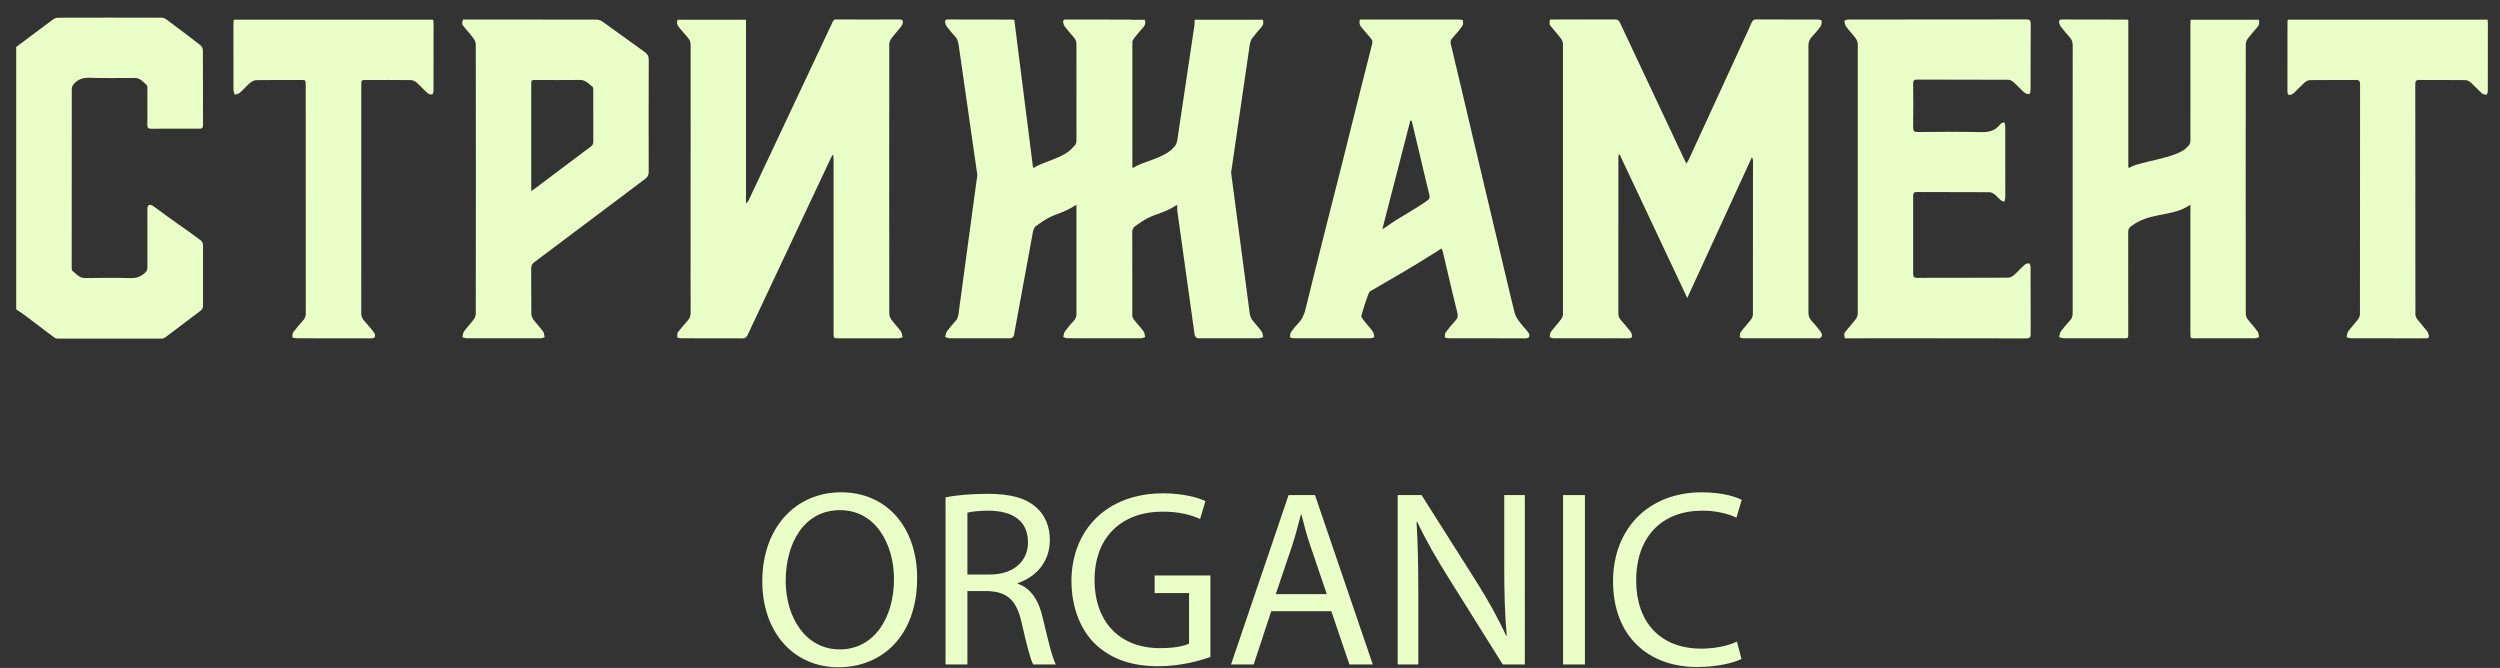
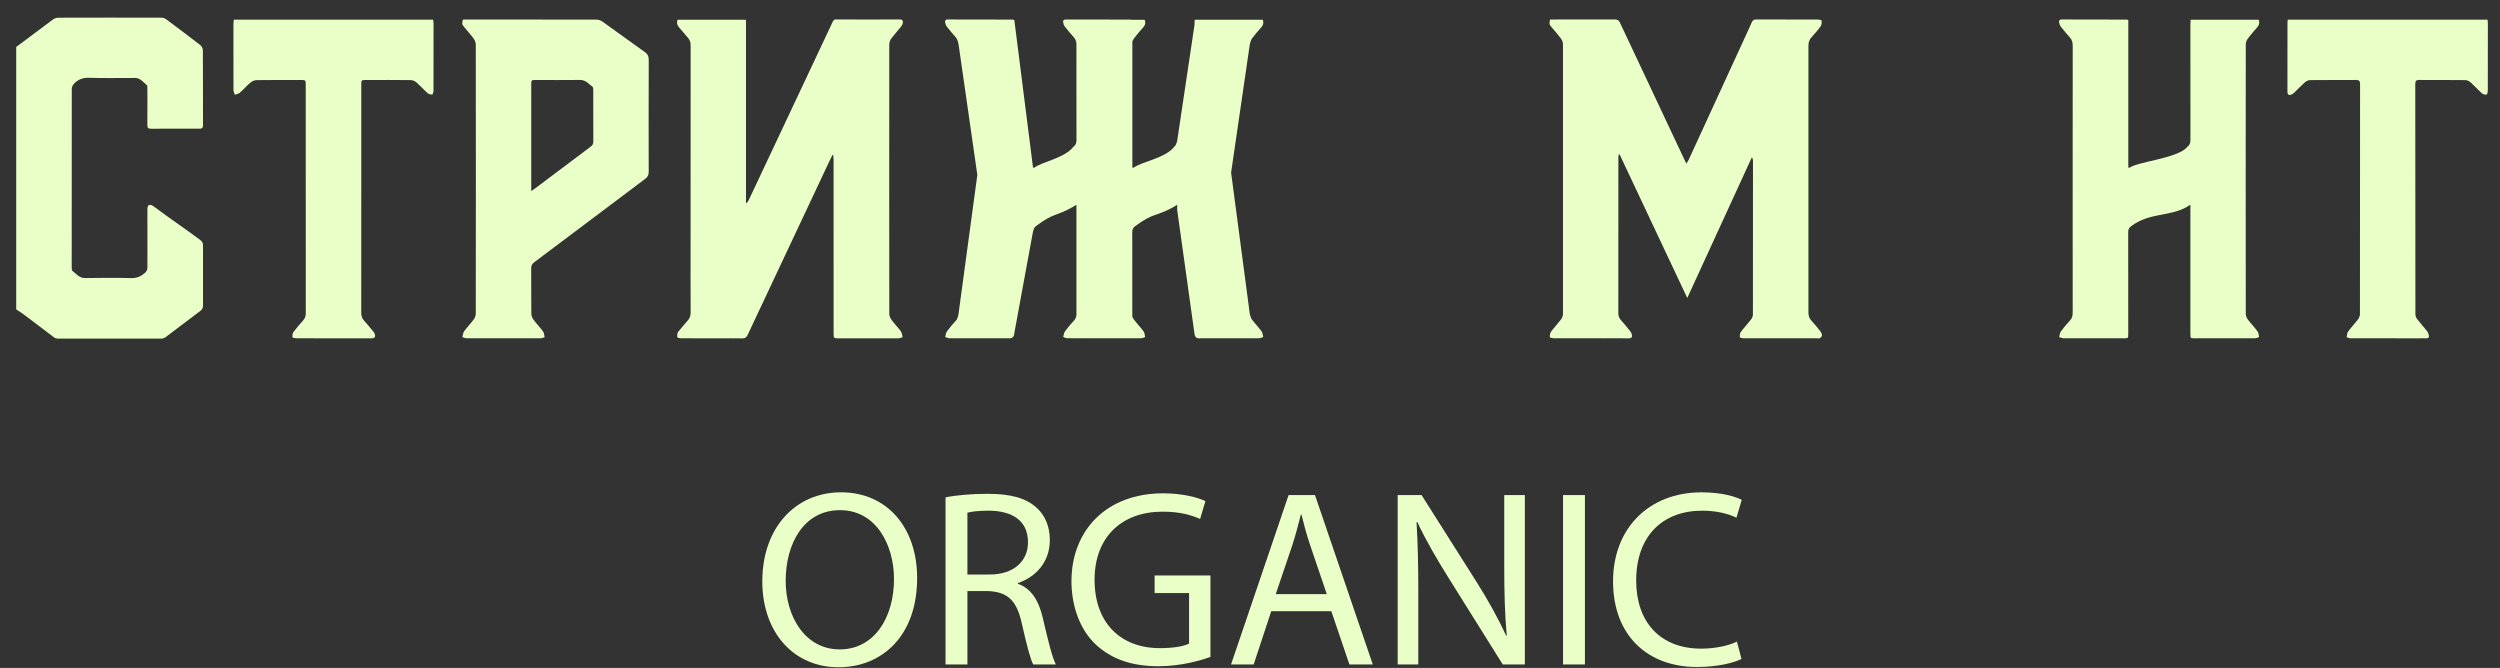
<svg xmlns="http://www.w3.org/2000/svg" width="131" height="35" viewBox="0 0 131 35" fill="none">
  <rect x="0" y="0" width="131" height="35" fill="#333333" stroke="none" />
  <path d="M7.721 6.542C7.728 5.933 7.724 5.271 7.722 4.664C7.722 4.595 7.73 4.493 7.695 4.463C7.508 4.304 7.349 4.087 7.084 4.085C6.532 4.082 5.254 4.103 4.703 4.076C4.384 4.062 4.112 4.139 3.886 4.378C3.823 4.445 3.761 4.555 3.761 4.645C3.755 7.743 3.755 10.913 3.757 14.012C3.757 14.072 3.759 14.163 3.793 14.191C3.995 14.354 4.165 14.576 4.46 14.57C5.011 14.557 6.288 14.552 6.84 14.572C7.128 14.584 7.363 14.505 7.584 14.308C7.682 14.221 7.726 14.141 7.725 14.005C7.721 13.275 7.723 11.685 7.724 10.954C7.724 10.748 7.821 10.685 7.992 10.776C8.024 10.794 8.055 10.814 8.083 10.836C8.888 11.444 9.692 11.976 10.499 12.581C10.596 12.655 10.639 12.737 10.638 12.868C10.634 13.598 10.634 15.267 10.638 15.997C10.638 16.124 10.604 16.212 10.505 16.286C9.891 16.746 9.282 17.213 8.668 17.673C8.615 17.713 8.543 17.742 8.479 17.742C6.898 17.745 4.594 17.745 3.014 17.743C2.954 17.743 2.886 17.72 2.837 17.683C2.316 17.292 1.797 16.894 1.277 16.502C1.139 16.398 0.993 16.308 0.849 16.211V2.461C1.487 1.983 2.122 1.503 2.764 1.029C2.841 0.972 2.944 0.929 3.036 0.928C4.604 0.922 6.897 0.923 8.465 0.927C8.546 0.928 8.64 0.961 8.708 1.011C9.309 1.457 9.908 1.907 10.5 2.367C10.568 2.42 10.63 2.54 10.63 2.63C10.639 3.917 10.634 5.257 10.638 6.544C10.639 6.694 10.594 6.745 10.455 6.743C9.604 6.739 8.753 6.739 7.9 6.744C7.759 6.745 7.72 6.688 7.721 6.542Z" fill="#EAFFC7" />
  <path d="M94.927 16.814C94.803 16.682 94.761 16.54 94.761 16.354C94.764 11.705 94.764 7.055 94.761 2.407C94.761 2.22 94.806 2.077 94.928 1.946C95.095 1.766 95.258 1.58 95.4 1.38C95.453 1.306 95.459 1.182 95.457 1.081C95.457 1.061 95.331 1.025 95.263 1.025C94.188 1.021 93.113 1.025 92.037 1.019C91.917 1.018 91.843 1.051 91.791 1.172C91.698 1.392 91.596 1.608 91.497 1.824C90.494 4.008 89.491 6.19 88.487 8.372C88.459 8.433 88.417 8.487 88.364 8.572C88.312 8.465 88.28 8.398 88.248 8.332C87.126 5.951 86.002 3.571 84.885 1.187C84.824 1.056 84.753 1.019 84.627 1.019C83.546 1.023 82.465 1.022 81.384 1.022H81.22C81.179 1.273 81.178 1.274 81.307 1.429C81.468 1.623 81.638 1.809 81.789 2.013C81.85 2.094 81.9 2.213 81.9 2.315C81.905 7.027 81.905 11.74 81.9 16.453C81.9 16.549 81.854 16.663 81.797 16.738C81.629 16.96 81.438 17.16 81.272 17.384C81.222 17.453 81.209 17.568 81.21 17.662C81.21 17.685 81.335 17.723 81.403 17.724C82.308 17.728 83.213 17.727 84.117 17.727C84.529 17.727 84.939 17.722 85.351 17.729C85.488 17.732 85.538 17.671 85.51 17.536C85.496 17.472 85.464 17.405 85.424 17.356C85.266 17.158 85.106 16.963 84.938 16.776C84.841 16.668 84.8 16.554 84.8 16.401C84.804 13.7 84.803 10.999 84.803 8.298C84.803 8.237 84.809 8.176 84.811 8.114C84.831 8.107 84.85 8.101 84.869 8.094C86.043 10.586 87.218 13.076 88.413 15.614C89.561 13.113 90.679 10.679 91.796 8.245C91.843 8.306 91.856 8.359 91.856 8.413C91.856 11.101 91.858 13.79 91.853 16.478C91.852 16.564 91.813 16.665 91.762 16.732C91.588 16.955 91.394 17.162 91.223 17.39C91.172 17.458 91.162 17.573 91.162 17.668C91.162 17.687 91.288 17.725 91.356 17.725C92.654 17.728 93.954 17.727 95.251 17.727C95.287 17.727 95.332 17.741 95.356 17.724C95.403 17.687 95.472 17.632 95.472 17.584C95.472 17.51 95.435 17.424 95.389 17.366C95.242 17.175 95.091 16.986 94.927 16.813L94.927 16.814Z" fill="#EAFFC7" />
  <path d="M47.153 1.019C46.037 1.025 44.92 1.026 43.804 1.019C43.685 1.018 43.654 1.098 43.616 1.178C43.161 2.142 42.709 3.107 42.255 4.071C41.246 6.214 40.237 8.357 39.226 10.5C39.2 10.554 39.166 10.605 39.09 10.65V1.034H35.504C35.45 1.187 35.474 1.309 35.575 1.424C35.735 1.603 35.881 1.795 36.042 1.972C36.15 2.089 36.19 2.214 36.19 2.381C36.186 5.835 36.187 9.29 36.187 12.745C36.187 13.952 36.183 15.159 36.19 16.366C36.191 16.548 36.144 16.681 36.029 16.806C35.871 16.978 35.726 17.163 35.576 17.342C35.553 17.371 35.517 17.397 35.51 17.431C35.495 17.509 35.473 17.596 35.492 17.668C35.502 17.703 35.599 17.726 35.656 17.726C36.331 17.73 37.008 17.729 37.683 17.729C38.088 17.729 38.494 17.723 38.9 17.731C39.032 17.733 39.109 17.694 39.173 17.556C40.595 14.525 42.022 11.498 43.449 8.471C43.503 8.354 43.561 8.24 43.618 8.123C43.632 8.125 43.647 8.128 43.661 8.129C43.668 8.212 43.68 8.296 43.68 8.379C43.681 11.4 43.681 14.42 43.681 17.442C43.681 17.728 43.681 17.729 43.952 17.729C44.992 17.729 46.032 17.729 47.072 17.727C47.148 17.727 47.223 17.69 47.299 17.67C47.27 17.566 47.264 17.442 47.206 17.362C47.054 17.153 46.869 16.97 46.716 16.762C46.653 16.675 46.599 16.549 46.599 16.44C46.593 11.734 46.593 7.027 46.598 2.321C46.598 2.218 46.646 2.097 46.707 2.015C46.865 1.802 47.045 1.607 47.211 1.401C47.252 1.351 47.291 1.287 47.303 1.222C47.325 1.102 47.302 1.02 47.152 1.02L47.153 1.019Z" fill="#EAFFC7" />
  <path d="M117.791 2.016C117.946 1.807 118.117 1.613 118.287 1.42C118.389 1.304 118.408 1.182 118.359 1.035H114.789C114.784 1.135 114.777 1.223 114.777 1.31C114.776 3.322 114.775 5.333 114.779 7.345C114.78 7.502 114.738 7.604 114.617 7.693C114.151 8.292 112.008 8.47 111.58 8.793C111.561 8.786 111.542 8.779 111.523 8.773V1.053C111.475 1.037 111.459 1.027 111.442 1.027C110.302 1.025 109.163 1.025 108.022 1.021C107.916 1.021 107.88 1.081 107.896 1.174C107.91 1.251 107.939 1.334 107.985 1.393C108.137 1.588 108.293 1.778 108.459 1.959C108.57 2.082 108.61 2.216 108.61 2.387C108.606 4.341 108.608 6.295 108.608 8.249C108.608 10.957 108.607 13.665 108.609 16.372C108.61 16.533 108.584 16.667 108.473 16.787C108.303 16.971 108.138 17.164 107.989 17.368C107.934 17.443 107.927 17.561 107.899 17.66C107.972 17.682 108.046 17.724 108.12 17.724C109.178 17.729 110.235 17.727 111.293 17.727C111.52 17.727 111.52 17.726 111.52 17.468C111.52 16.332 111.522 13.303 111.518 12.166C111.518 12.023 111.56 11.934 111.67 11.853C112.641 11.128 113.668 11.359 114.58 10.849C114.63 10.812 114.686 10.784 114.776 10.73V11.014V17.471C114.776 17.726 114.777 17.727 115.003 17.727C116.055 17.727 117.106 17.729 118.157 17.725C118.231 17.724 118.305 17.685 118.378 17.663C118.354 17.564 118.353 17.444 118.298 17.369C118.138 17.151 117.949 16.955 117.785 16.739C117.728 16.663 117.679 16.551 117.679 16.455C117.673 11.742 117.673 7.03 117.679 2.316C117.679 2.215 117.73 2.096 117.791 2.015L117.791 2.016Z" fill="#EAFFC7" />
  <path d="M65.605 2.016C65.759 1.807 65.93 1.613 66.1 1.42C66.203 1.304 66.221 1.182 66.172 1.035H62.602C62.598 1.135 62.591 1.31 62.591 1.31L61.69 7.345C61.69 7.345 61.648 7.604 61.528 7.693C61.062 8.292 59.821 8.47 59.393 8.793C59.373 8.786 59.356 8.779 59.336 8.773V2.179C59.357 2.119 59.385 2.062 59.419 2.016C59.574 1.808 59.745 1.613 59.916 1.42C60.017 1.305 60.035 1.182 59.986 1.036H59.288C59.274 1.03 59.264 1.027 59.255 1.027C58.115 1.026 56.976 1.026 55.836 1.022C55.729 1.021 55.694 1.081 55.71 1.174C55.724 1.252 55.753 1.335 55.798 1.393C55.95 1.588 56.107 1.778 56.272 1.959C56.354 2.049 56.388 2.151 56.405 2.263C56.405 3.957 56.404 5.651 56.407 7.345C56.407 7.502 56.365 7.604 56.244 7.693C55.779 8.292 54.613 8.47 54.185 8.793C54.166 8.786 54.129 8.773 54.129 8.773L53.151 1.053C53.151 1.053 53.087 1.027 53.07 1.027C51.93 1.025 50.79 1.025 49.65 1.021C49.544 1.021 49.508 1.081 49.525 1.174C49.538 1.251 49.567 1.334 49.613 1.393C49.765 1.588 49.922 1.778 50.087 1.959C50.198 2.082 50.238 2.387 50.238 2.387L51.212 9.166L50.237 16.372C50.237 16.372 50.212 16.667 50.101 16.787C49.931 16.971 49.766 17.164 49.617 17.368C49.561 17.443 49.556 17.561 49.527 17.66C49.601 17.682 49.674 17.724 49.748 17.724C50.806 17.729 51.863 17.727 52.921 17.727C53.148 17.727 53.148 17.468 53.148 17.468L54.123 12.166C54.123 12.166 54.165 11.934 54.275 11.853C55.247 11.128 55.296 11.359 56.208 10.849C56.258 10.812 56.314 10.784 56.405 10.73V11.014V16.524C56.388 16.618 56.359 16.707 56.287 16.786C56.116 16.971 55.951 17.163 55.802 17.368C55.747 17.442 55.741 17.561 55.712 17.66C55.785 17.682 55.86 17.723 55.933 17.723C56.141 17.725 56.349 17.724 56.558 17.724C56.581 17.725 56.599 17.727 56.631 17.727C57.064 17.727 57.499 17.725 57.933 17.725C58.324 17.725 58.715 17.727 59.105 17.726C59.134 17.726 59.149 17.725 59.17 17.724C59.375 17.724 59.581 17.725 59.785 17.724C59.859 17.723 59.933 17.685 60.007 17.663C59.981 17.564 59.98 17.443 59.926 17.369C59.765 17.15 59.577 16.955 59.413 16.739C59.38 16.694 59.352 16.638 59.333 16.58C59.333 15.186 59.333 13.074 59.331 12.166C59.331 12.023 59.372 11.934 59.482 11.852C60.454 11.127 60.578 11.359 61.49 10.849C61.54 10.812 61.596 10.784 61.686 10.73V11.014L62.589 17.471C62.589 17.471 62.59 17.727 62.814 17.727C63.866 17.727 64.918 17.728 65.97 17.724C66.044 17.723 66.117 17.685 66.191 17.663C66.166 17.564 66.165 17.443 66.111 17.369C65.95 17.15 65.761 16.955 65.597 16.739C65.54 16.662 65.49 16.455 65.49 16.455L64.51 9.046L65.491 2.316C65.491 2.316 65.543 2.096 65.603 2.015L65.605 2.016Z" fill="#EAFFC7" />
-   <path d="M74.806 10.495C74.206 10.941 73.241 11.433 72.642 11.882C72.593 11.919 72.536 11.947 72.435 12.009C72.864 10.309 73.488 7.961 73.902 6.318C73.925 6.323 73.949 6.328 73.973 6.333C74.096 6.848 74.22 7.364 74.343 7.88C74.475 8.434 74.758 9.655 74.897 10.208C74.932 10.343 74.909 10.419 74.806 10.496L74.806 10.495ZM80.111 17.467C80.093 17.423 80.056 17.385 80.025 17.348C79.868 17.158 79.698 16.978 79.556 16.776C79.467 16.65 79.392 16.498 79.354 16.345C79.169 15.608 78.999 14.866 78.823 14.126C78.648 13.386 78.471 12.647 78.295 11.907C78.116 11.155 77.938 10.402 77.76 9.65C77.586 8.916 77.412 8.183 77.238 7.449C77.04 6.61 76.843 5.77 76.645 4.932C76.438 4.056 76.233 3.179 76.022 2.305C75.993 2.184 76.012 2.1 76.09 2.013C76.273 1.804 76.457 1.598 76.62 1.373C76.672 1.301 76.668 1.173 76.664 1.072C76.664 1.053 76.546 1.024 76.483 1.024C74.801 1.022 73.121 1.023 71.442 1.023H71.262C71.209 1.197 71.238 1.318 71.34 1.432C71.508 1.619 71.664 1.819 71.83 2.008C71.906 2.094 71.932 2.175 71.901 2.299C71.657 3.243 71.421 4.189 71.184 5.135C70.892 6.303 70.603 7.471 70.309 8.638C70.015 9.805 69.715 10.97 69.421 12.138C69.081 13.489 68.742 14.84 68.411 16.195C68.34 16.486 68.23 16.74 68.025 16.948C67.892 17.082 67.768 17.23 67.66 17.388C67.61 17.459 67.596 17.571 67.594 17.665C67.594 17.685 67.719 17.725 67.788 17.725C69.127 17.729 70.466 17.729 71.805 17.725C71.875 17.725 71.944 17.689 72.013 17.671C71.989 17.572 71.99 17.452 71.937 17.377C71.797 17.18 71.63 17.008 71.482 16.817C71.419 16.735 71.32 16.615 71.337 16.541C71.383 16.348 71.697 15.344 71.773 15.276C73.22 14.439 73.959 14.02 75.341 13.143C75.398 13.101 75.458 13.065 75.528 13.019C75.558 13.08 75.587 13.121 75.599 13.168C75.677 13.495 75.751 13.822 75.829 14.15C76.005 14.895 76.179 15.643 76.364 16.387C76.403 16.546 76.391 16.662 76.28 16.784C76.098 16.981 75.923 17.189 75.761 17.407C75.713 17.47 75.706 17.583 75.712 17.67C75.713 17.694 75.829 17.725 75.891 17.725C77.243 17.729 78.594 17.728 79.945 17.728C80.119 17.728 80.18 17.631 80.112 17.467L80.111 17.467Z" fill="#EAFFC7" />
-   <path d="M100.448 4.17C102.04 4.176 103.632 4.171 105.225 4.179C105.319 4.179 105.428 4.233 105.504 4.299C105.704 4.476 105.885 4.679 106.086 4.855C106.149 4.911 106.253 4.935 106.338 4.932C106.362 4.932 106.402 4.787 106.402 4.709C106.406 3.559 106.401 2.41 106.41 1.261C106.411 1.06 106.352 1.017 106.178 1.017C103.07 1.023 99.962 1.02 96.854 1.024C96.784 1.024 96.715 1.06 96.645 1.079C96.669 1.18 96.668 1.301 96.722 1.374C96.882 1.593 97.071 1.787 97.234 2.005C97.295 2.087 97.347 2.206 97.347 2.308C97.352 7.015 97.352 11.722 97.347 16.429C97.347 16.526 97.302 16.641 97.245 16.718C97.086 16.93 96.907 17.125 96.739 17.329C96.621 17.471 96.615 17.513 96.674 17.727H96.859C99.969 17.727 103.076 17.725 106.185 17.732C106.373 17.732 106.409 17.667 106.408 17.483C106.402 16.327 106.406 15.171 106.402 14.015C106.402 13.941 106.37 13.809 106.34 13.805C106.263 13.794 106.16 13.813 106.101 13.865C105.901 14.042 105.721 14.248 105.521 14.423C105.441 14.493 105.325 14.55 105.225 14.55C103.632 14.559 102.04 14.555 100.448 14.559C100.29 14.561 100.249 14.5 100.25 14.336C100.255 12.983 100.255 11.629 100.25 10.275C100.248 10.102 100.3 10.062 100.452 10.062C101.715 10.068 102.979 10.063 104.241 10.071C104.331 10.071 104.432 10.12 104.508 10.178C104.622 10.265 104.715 10.385 104.826 10.479C104.881 10.526 104.956 10.546 105.021 10.578C105.039 10.508 105.07 10.44 105.075 10.369C105.083 10.236 105.077 10.102 105.077 9.968C105.077 8.856 105.078 7.745 105.075 6.634C105.075 6.556 105.046 6.48 105.031 6.403C104.959 6.434 104.864 6.444 104.821 6.501C104.552 6.864 104.208 6.934 103.793 6.923C102.689 6.895 101.585 6.91 100.48 6.917C100.303 6.919 100.247 6.869 100.249 6.672C100.259 5.912 100.256 5.152 100.25 4.393C100.249 4.23 100.289 4.17 100.448 4.17L100.448 4.17Z" fill="#EAFFC7" />
  <path d="M30.959 7.679C29.983 8.41 29.01 9.143 28.037 9.875C27.985 9.914 27.932 9.948 27.837 10.013V9.747V4.444C27.837 4.193 27.838 4.192 28.075 4.192C28.849 4.192 29.625 4.199 30.4 4.189C30.686 4.185 30.854 4.399 31.055 4.554C31.086 4.577 31.086 4.659 31.086 4.714C31.088 5.614 31.086 6.513 31.09 7.414C31.091 7.537 31.049 7.611 30.959 7.68V7.679ZM33.788 2.728C33.046 2.201 32.313 1.661 31.572 1.135C31.481 1.07 31.359 1.027 31.251 1.027C28.983 1.021 26.715 1.023 24.447 1.023H24.259C24.198 1.233 24.204 1.275 24.321 1.417C24.485 1.616 24.661 1.806 24.814 2.015C24.878 2.102 24.931 2.228 24.931 2.336C24.937 7.037 24.937 11.738 24.931 16.439C24.931 16.54 24.881 16.66 24.821 16.742C24.662 16.956 24.476 17.144 24.32 17.358C24.262 17.437 24.258 17.563 24.229 17.667C24.304 17.687 24.378 17.725 24.453 17.725C25.746 17.728 27.039 17.728 28.331 17.725C28.4 17.725 28.469 17.689 28.538 17.671C28.514 17.571 28.515 17.45 28.462 17.377C28.301 17.157 28.112 16.963 27.95 16.745C27.889 16.664 27.843 16.546 27.842 16.444C27.833 15.652 27.84 14.86 27.834 14.068C27.833 13.916 27.881 13.827 27.995 13.741C29.936 12.286 31.873 10.823 33.815 9.368C33.948 9.268 33.993 9.16 33.992 8.99C33.988 7.042 33.986 5.094 33.994 3.146C33.994 2.95 33.936 2.833 33.787 2.727L33.788 2.728Z" fill="#EAFFC7" />
  <path d="M12.251 1.03C12.243 1.119 12.232 1.2 12.232 1.282C12.231 2.424 12.229 3.568 12.234 4.711C12.235 4.795 12.28 4.88 12.305 4.964C12.394 4.93 12.5 4.918 12.57 4.857C12.757 4.694 12.921 4.498 13.11 4.338C13.2 4.262 13.327 4.2 13.437 4.199C14.219 4.187 15.001 4.192 15.782 4.192C16.014 4.192 16.02 4.199 16.02 4.45C16.02 8.435 16.02 12.42 16.023 16.405C16.023 16.555 15.989 16.673 15.891 16.783C15.71 16.983 15.533 17.189 15.371 17.407C15.323 17.47 15.317 17.583 15.323 17.671C15.325 17.695 15.441 17.723 15.505 17.724C15.822 17.73 16.139 17.727 16.457 17.727C17.462 17.727 18.466 17.727 19.472 17.727C19.638 17.727 19.689 17.653 19.634 17.493C19.616 17.442 19.579 17.395 19.544 17.354C19.391 17.169 19.241 16.98 19.08 16.804C18.967 16.682 18.929 16.547 18.929 16.376C18.932 14.3 18.931 12.225 18.931 10.15C18.931 8.246 18.931 6.343 18.931 4.44C18.931 4.2 18.94 4.192 19.16 4.192C19.946 4.191 20.734 4.187 21.522 4.197C21.622 4.198 21.74 4.248 21.82 4.317C22.025 4.496 22.209 4.706 22.413 4.887C22.472 4.939 22.575 4.961 22.651 4.949C22.682 4.946 22.716 4.814 22.716 4.74C22.72 3.578 22.72 2.415 22.718 1.253C22.718 1.18 22.704 1.106 22.696 1.03H12.25L12.251 1.03Z" fill="#EAFFC7" />
  <path d="M130.349 1.03H119.881C119.874 1.08 119.864 1.117 119.864 1.154C119.863 2.372 119.864 3.592 119.862 4.812C119.861 4.958 119.93 4.996 120.039 4.966C120.103 4.948 120.167 4.904 120.217 4.856C120.403 4.679 120.577 4.488 120.768 4.32C120.844 4.253 120.954 4.199 121.049 4.198C121.853 4.189 122.658 4.196 123.463 4.19C123.614 4.189 123.668 4.243 123.668 4.411C123.665 8.428 123.666 12.444 123.661 16.461C123.661 16.552 123.618 16.66 123.563 16.731C123.395 16.952 123.203 17.152 123.038 17.376C122.985 17.449 122.986 17.57 122.963 17.67C123.032 17.689 123.101 17.725 123.17 17.725C124.362 17.728 125.556 17.728 126.749 17.728C126.878 17.728 127.007 17.722 127.136 17.728C127.248 17.734 127.293 17.675 127.27 17.567C127.254 17.491 127.223 17.409 127.177 17.351C127.009 17.138 126.826 16.939 126.661 16.724C126.609 16.657 126.567 16.557 126.567 16.472C126.563 12.449 126.563 8.425 126.561 4.402C126.561 4.243 126.613 4.189 126.756 4.19C127.567 4.194 128.378 4.188 129.187 4.198C129.282 4.199 129.391 4.255 129.467 4.322C129.67 4.504 129.855 4.713 130.058 4.894C130.118 4.947 130.221 4.964 130.3 4.954C130.329 4.95 130.361 4.819 130.361 4.745C130.365 3.576 130.364 2.408 130.364 1.239C130.364 1.171 130.355 1.103 130.35 1.029L130.349 1.03Z" fill="#EAFFC7" />
  <path d="M41.17 30.433C41.17 32.329 42.198 34.028 44.002 34.028C45.819 34.028 46.846 32.355 46.846 30.341C46.846 28.576 45.925 26.732 44.015 26.732C42.119 26.732 41.17 28.484 41.17 30.433ZM48.058 30.288C48.058 33.343 46.201 34.964 43.936 34.964C41.591 34.964 39.945 33.146 39.945 30.459C39.945 27.641 41.697 25.797 44.067 25.797C46.491 25.797 48.058 27.654 48.058 30.288Z" fill="#EAFFC7" />
  <path d="M50.692 30.104H51.864C53.089 30.104 53.866 29.432 53.866 28.418C53.866 27.272 53.036 26.771 51.825 26.759C51.271 26.759 50.877 26.811 50.692 26.864V30.104ZM49.546 26.061C50.126 25.942 50.955 25.876 51.746 25.876C52.97 25.876 53.761 26.1 54.313 26.601C54.761 26.995 55.012 27.602 55.012 28.286C55.012 29.459 54.274 30.235 53.339 30.552V30.591C54.023 30.828 54.432 31.46 54.643 32.383C54.933 33.62 55.143 34.476 55.328 34.819H54.143C53.998 34.568 53.8 33.805 53.55 32.698C53.286 31.474 52.812 31.013 51.772 30.973H50.692V34.819H49.546V26.061V26.061Z" fill="#EAFFC7" />
-   <path d="M63.427 34.423C62.913 34.607 61.899 34.91 60.701 34.91C59.357 34.91 58.251 34.568 57.382 33.738C56.618 33.001 56.144 31.816 56.144 30.433C56.157 27.786 57.974 25.85 60.951 25.85C61.978 25.85 62.781 26.074 63.163 26.258L62.886 27.193C62.412 26.983 61.82 26.811 60.924 26.811C58.764 26.811 57.355 28.155 57.355 30.38C57.355 32.633 58.712 33.963 60.779 33.963C61.53 33.963 62.043 33.857 62.307 33.725V31.078H60.502V30.156H63.426V34.423H63.427Z" fill="#EAFFC7" />
+   <path d="M63.427 34.423C62.913 34.607 61.899 34.91 60.701 34.91C59.357 34.91 58.251 34.568 57.382 33.738C56.618 33.001 56.144 31.816 56.144 30.433C56.157 27.786 57.974 25.85 60.951 25.85C61.978 25.85 62.781 26.074 63.163 26.258L62.886 27.193C62.412 26.983 61.82 26.811 60.924 26.811C58.764 26.811 57.355 28.155 57.355 30.38C57.355 32.633 58.712 33.963 60.779 33.963C61.53 33.963 62.043 33.857 62.307 33.725V31.078H60.502V30.156H63.426H63.427Z" fill="#EAFFC7" />
  <path d="M69.524 31.131L68.655 28.576C68.457 27.997 68.326 27.47 68.194 26.956H68.168C68.036 27.483 67.891 28.023 67.719 28.563L66.85 31.131H69.523H69.524ZM66.614 32.026L65.692 34.818H64.506L67.522 25.942H68.905L71.934 34.818H70.709L69.761 32.026H66.614Z" fill="#EAFFC7" />
  <path d="M73.239 34.818V25.942H74.49L77.334 30.433C77.993 31.473 78.506 32.409 78.928 33.317L78.954 33.304C78.849 32.118 78.822 31.038 78.822 29.656V25.942H79.902V34.818H78.744L75.925 30.314C75.307 29.327 74.714 28.313 74.266 27.351L74.227 27.364C74.293 28.484 74.319 29.551 74.319 31.025V34.818H73.239H73.239Z" fill="#EAFFC7" />
  <path d="M83.049 34.818H81.904V25.942H83.049V34.818Z" fill="#EAFFC7" />
  <path d="M91.254 34.529C90.832 34.739 89.989 34.95 88.91 34.95C86.408 34.95 84.524 33.37 84.524 30.459C84.524 27.681 86.408 25.798 89.16 25.798C90.266 25.798 90.964 26.035 91.267 26.192L90.99 27.127C90.556 26.917 89.937 26.759 89.199 26.759C87.119 26.759 85.736 28.088 85.736 30.42C85.736 32.592 86.987 33.989 89.146 33.989C89.845 33.989 90.556 33.844 91.016 33.62L91.254 34.529Z" fill="#EAFFC7" />
</svg>